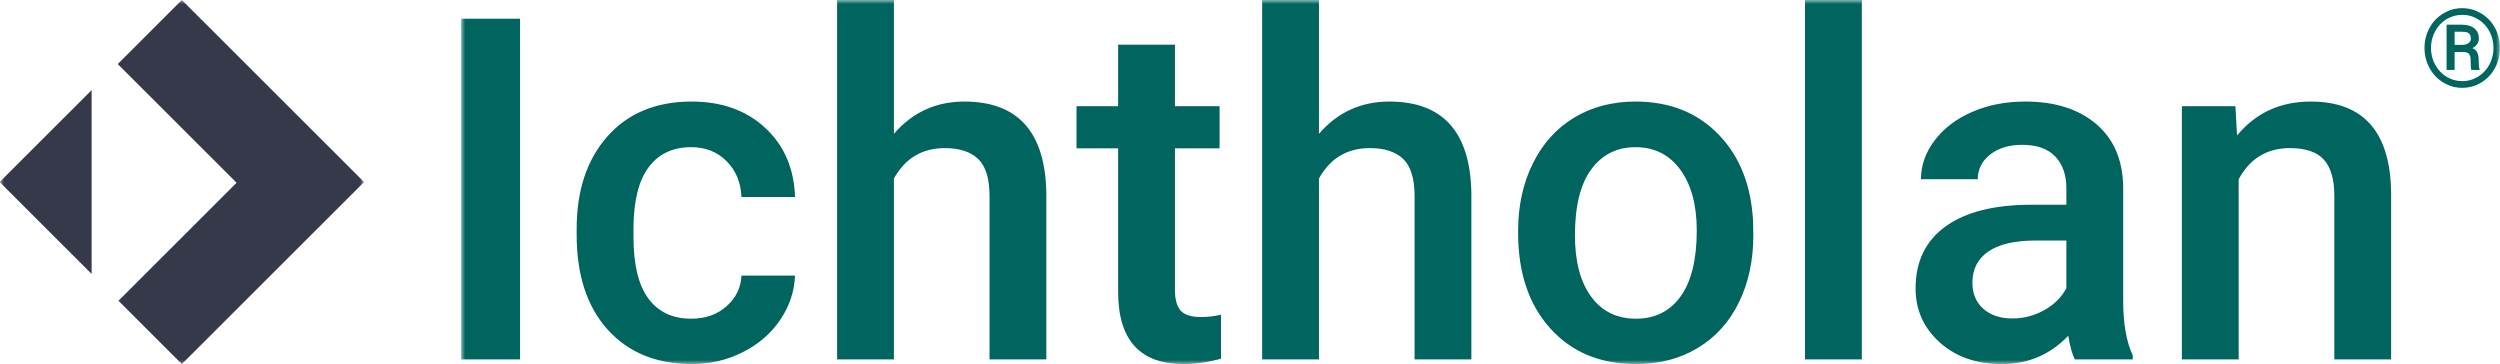
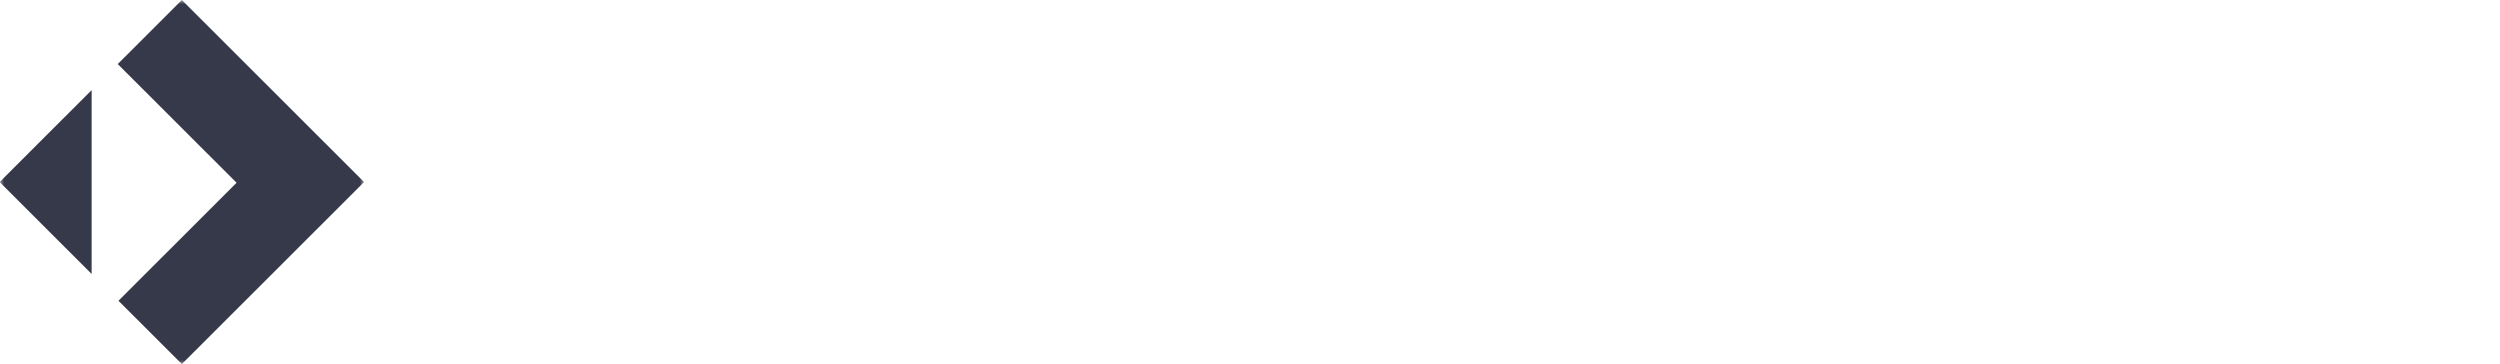
<svg xmlns="http://www.w3.org/2000/svg" xmlns:xlink="http://www.w3.org/1999/xlink" width="309px" height="45px" viewBox="0 0 309 45" version="1.1">
  <title>ichthraletten_logo_bildmarke</title>
  <defs>
    <polygon id="path-1" points="0 0 45 0 45 45 0 45" />
    <polygon id="path-3" points="0 0 252 0 252 45 0 45" />
  </defs>
  <g id="Symbols" stroke="none" stroke-width="1" fill="none" fill-rule="evenodd">
    <g id="Group">
      <g id="Group-5">
        <mask id="mask-2" fill="white">
          <use xlink:href="#path-1" />
        </mask>
        <g id="Clip-3" />
        <polyline id="Fill-2" fill="#353949" mask="url(#mask-2)" points="22.476 0 14.554 7.916 29.241 22.588 14.643 37.173 22.476 45 45 22.5 22.476 0" />
        <polyline id="Fill-4" fill="#353949" mask="url(#mask-2)" points="-0.045 22.5 11.326 33.859 11.326 11.14 -0.045 22.5" />
      </g>
      <g id="ichtholan_logo" transform="translate(57, 0)">
        <mask id="mask-4" fill="white">
          <use xlink:href="#path-3" />
        </mask>
        <g id="Clip-2" />
-         <path d="M0,44.422 L7.282,44.422 L7.282,2.313 L0,2.313 L0,44.422 Z M23.131,36.888 C21.908,35.221 21.297,32.69 21.297,29.297 L21.297,28.169 C21.316,24.814 21.942,22.312 23.176,20.663 C24.408,19.015 26.162,18.19 28.434,18.19 C30.206,18.19 31.666,18.77 32.812,19.926 C33.958,21.083 34.57,22.557 34.646,24.351 L41.265,24.351 C41.149,20.823 39.921,17.974 37.58,15.804 C35.239,13.635 32.21,12.552 28.492,12.552 C24.1,12.552 20.632,13.983 18.089,16.846 C15.546,19.709 14.275,23.522 14.275,28.285 L14.275,29.007 C14.275,34.001 15.556,37.914 18.119,40.749 C20.68,43.583 24.148,45 28.521,45 C30.774,45 32.874,44.508 34.82,43.525 C36.766,42.541 38.307,41.207 39.444,39.519 C40.58,37.833 41.188,36.016 41.265,34.068 L34.646,34.068 C34.57,35.571 33.954,36.834 32.797,37.856 C31.642,38.879 30.187,39.39 28.434,39.39 C26.123,39.39 24.356,38.556 23.131,36.888 L23.131,36.888 Z M53.488,1.0658141e-14 L46.466,1.0658141e-14 L46.466,44.422 L53.488,44.422 L53.488,22.067 C54.875,19.56 56.974,18.306 59.787,18.306 C61.597,18.306 62.971,18.755 63.904,19.651 C64.839,20.548 65.306,22.076 65.306,24.235 L65.306,44.422 L72.329,44.422 L72.329,23.975 C72.232,16.36 68.851,12.552 62.186,12.552 C58.679,12.552 55.78,13.882 53.488,16.542 L53.488,1.0658141e-14 Z M81.2,5.524 L81.2,13.13 L76.057,13.13 L76.057,18.336 L81.2,18.336 L81.2,36.063 C81.2,42.021 83.896,45 89.29,45 C90.774,45 92.315,44.778 93.914,44.335 L93.914,38.898 C93.086,39.091 92.267,39.186 91.459,39.186 C90.244,39.186 89.402,38.922 88.929,38.391 C88.458,37.861 88.222,36.999 88.222,35.803 L88.222,18.336 L93.741,18.336 L93.741,13.13 L88.222,13.13 L88.222,5.524 L81.2,5.524 Z M106.022,1.0658141e-14 L99.001,1.0658141e-14 L99.001,44.422 L106.022,44.422 L106.022,22.067 C107.409,19.56 109.508,18.306 112.322,18.306 C114.132,18.306 115.504,18.755 116.439,19.651 C117.374,20.548 117.841,22.076 117.841,24.235 L117.841,44.422 L124.862,44.422 L124.862,23.975 C124.766,16.36 121.385,12.552 114.719,12.552 C111.213,12.552 108.314,13.882 106.022,16.542 L106.022,1.0658141e-14 Z M130.642,28.833 C130.642,33.731 131.966,37.65 134.615,40.59 C137.263,43.529 140.795,45 145.205,45 C148.096,45 150.642,44.335 152.848,43.005 C155.055,41.675 156.75,39.794 157.935,37.365 C159.119,34.935 159.712,32.179 159.712,29.093 L159.684,27.445 C159.471,22.954 158.05,19.348 155.421,16.629 C152.791,13.91 149.367,12.552 145.147,12.552 C142.296,12.552 139.774,13.212 137.577,14.532 C135.38,15.853 133.675,17.743 132.462,20.201 C131.248,22.658 130.642,25.42 130.642,28.487 L130.642,28.833 Z M139.686,20.924 C141.034,19.101 142.855,18.19 145.147,18.19 C147.479,18.19 149.324,19.116 150.681,20.967 C152.04,22.817 152.719,25.325 152.719,28.487 C152.719,32.053 152.059,34.763 150.739,36.613 C149.42,38.464 147.576,39.39 145.205,39.39 C142.836,39.39 140.987,38.479 139.658,36.656 C138.329,34.834 137.663,32.313 137.663,29.093 C137.663,25.469 138.338,22.746 139.686,20.924 L139.686,20.924 Z M166.098,44.422 L173.121,44.422 L173.121,0 L166.098,0 L166.098,44.422 Z M206.611,44.422 L206.611,43.93 C205.821,42.253 205.426,40.007 205.426,37.192 L205.426,23.079 C205.368,19.743 204.252,17.155 202.074,15.314 C199.898,13.472 196.979,12.552 193.319,12.552 C190.91,12.552 188.729,12.975 186.773,13.824 C184.819,14.672 183.273,15.843 182.136,17.338 C180.999,18.832 180.431,20.437 180.431,22.153 L187.453,22.153 C187.453,20.92 187.964,19.902 188.985,19.101 C190.005,18.302 191.314,17.902 192.914,17.902 C194.764,17.902 196.141,18.388 197.046,19.361 C197.952,20.336 198.404,21.633 198.404,23.251 L198.404,25.306 L194.1,25.306 C189.495,25.306 185.954,26.197 183.48,27.98 C181.003,29.763 179.766,32.323 179.766,35.659 C179.766,38.301 180.758,40.517 182.742,42.311 C184.726,44.104 187.289,45 190.43,45 C193.666,45 196.401,43.834 198.636,41.501 C198.867,42.85 199.137,43.825 199.445,44.422 L206.611,44.422 Z M188.132,38.161 C187.236,37.36 186.788,36.286 186.788,34.935 C186.788,33.277 187.442,31.995 188.753,31.09 C190.063,30.184 192.019,29.73 194.62,29.73 L198.404,29.73 L198.404,35.629 C197.787,36.767 196.869,37.674 195.644,38.348 C194.422,39.023 193.116,39.36 191.729,39.36 C190.226,39.36 189.028,38.96 188.132,38.161 L188.132,38.161 Z M212.68,13.13 L212.68,44.422 L219.701,44.422 L219.701,22.153 C221.088,19.589 223.199,18.306 226.03,18.306 C227.976,18.306 229.376,18.783 230.234,19.737 C231.091,20.692 231.521,22.162 231.521,24.148 L231.521,44.422 L238.543,44.422 L238.543,23.743 C238.427,16.281 235.112,12.552 228.602,12.552 C224.844,12.552 221.811,13.95 219.499,16.745 L219.297,13.13 L212.68,13.13 Z M243.286,8.4 C243.698,9.159 244.265,9.759 244.987,10.197 C245.708,10.636 246.492,10.856 247.337,10.856 C248.189,10.856 248.972,10.635 249.692,10.194 C250.411,9.753 250.975,9.154 251.386,8.393 C251.795,7.635 252,6.812 252,5.925 C252,5.04 251.795,4.216 251.386,3.457 C250.975,2.699 250.408,2.101 249.685,1.665 C248.962,1.228 248.179,1.01 247.337,1.01 C246.496,1.01 245.712,1.228 244.987,1.665 C244.261,2.101 243.693,2.699 243.284,3.457 C242.874,4.216 242.668,5.04 242.668,5.925 C242.668,6.816 242.874,7.641 243.286,8.4 L243.286,8.4 Z M250.698,7.968 C250.365,8.6 249.896,9.101 249.294,9.474 C248.691,9.846 248.039,10.032 247.337,10.032 C246.636,10.032 245.987,9.849 245.387,9.484 C244.789,9.117 244.321,8.619 243.981,7.988 C243.64,7.356 243.471,6.668 243.471,5.923 C243.471,5.177 243.642,4.489 243.984,3.858 C244.326,3.227 244.796,2.731 245.394,2.371 C245.993,2.012 246.641,1.832 247.337,1.832 C248.053,1.832 248.71,2.019 249.31,2.394 C249.911,2.769 250.376,3.269 250.704,3.894 C251.033,4.518 251.197,5.195 251.197,5.923 C251.197,6.655 251.032,7.337 250.698,7.968 L250.698,7.968 Z M247.43,6.425 C247.767,6.425 248.008,6.5 248.154,6.647 C248.298,6.793 248.37,7.033 248.37,7.368 C248.37,8.07 248.399,8.495 248.455,8.644 L249.475,8.644 L249.475,8.539 C249.432,8.438 249.402,8.313 249.386,8.163 C249.371,8.015 249.363,7.761 249.363,7.404 C249.363,7.046 249.306,6.745 249.192,6.502 C249.077,6.258 248.878,6.072 248.594,5.946 C249.119,5.669 249.383,5.274 249.383,4.761 C249.383,4.212 249.195,3.79 248.818,3.494 C248.44,3.197 247.916,3.05 247.246,3.05 L245.398,3.05 L245.398,8.644 L246.391,8.644 L246.391,6.425 L247.43,6.425 Z M246.391,3.925 L247.319,3.925 C247.725,3.929 248.007,3.997 248.163,4.126 C248.318,4.255 248.396,4.474 248.396,4.781 C248.396,5.017 248.295,5.204 248.09,5.34 C247.887,5.477 247.634,5.544 247.331,5.544 L246.391,5.544 L246.391,3.925 L246.391,3.925 Z" id="Fill-1" fill="#00655E" mask="url(#mask-4)" />
      </g>
    </g>
  </g>
</svg>